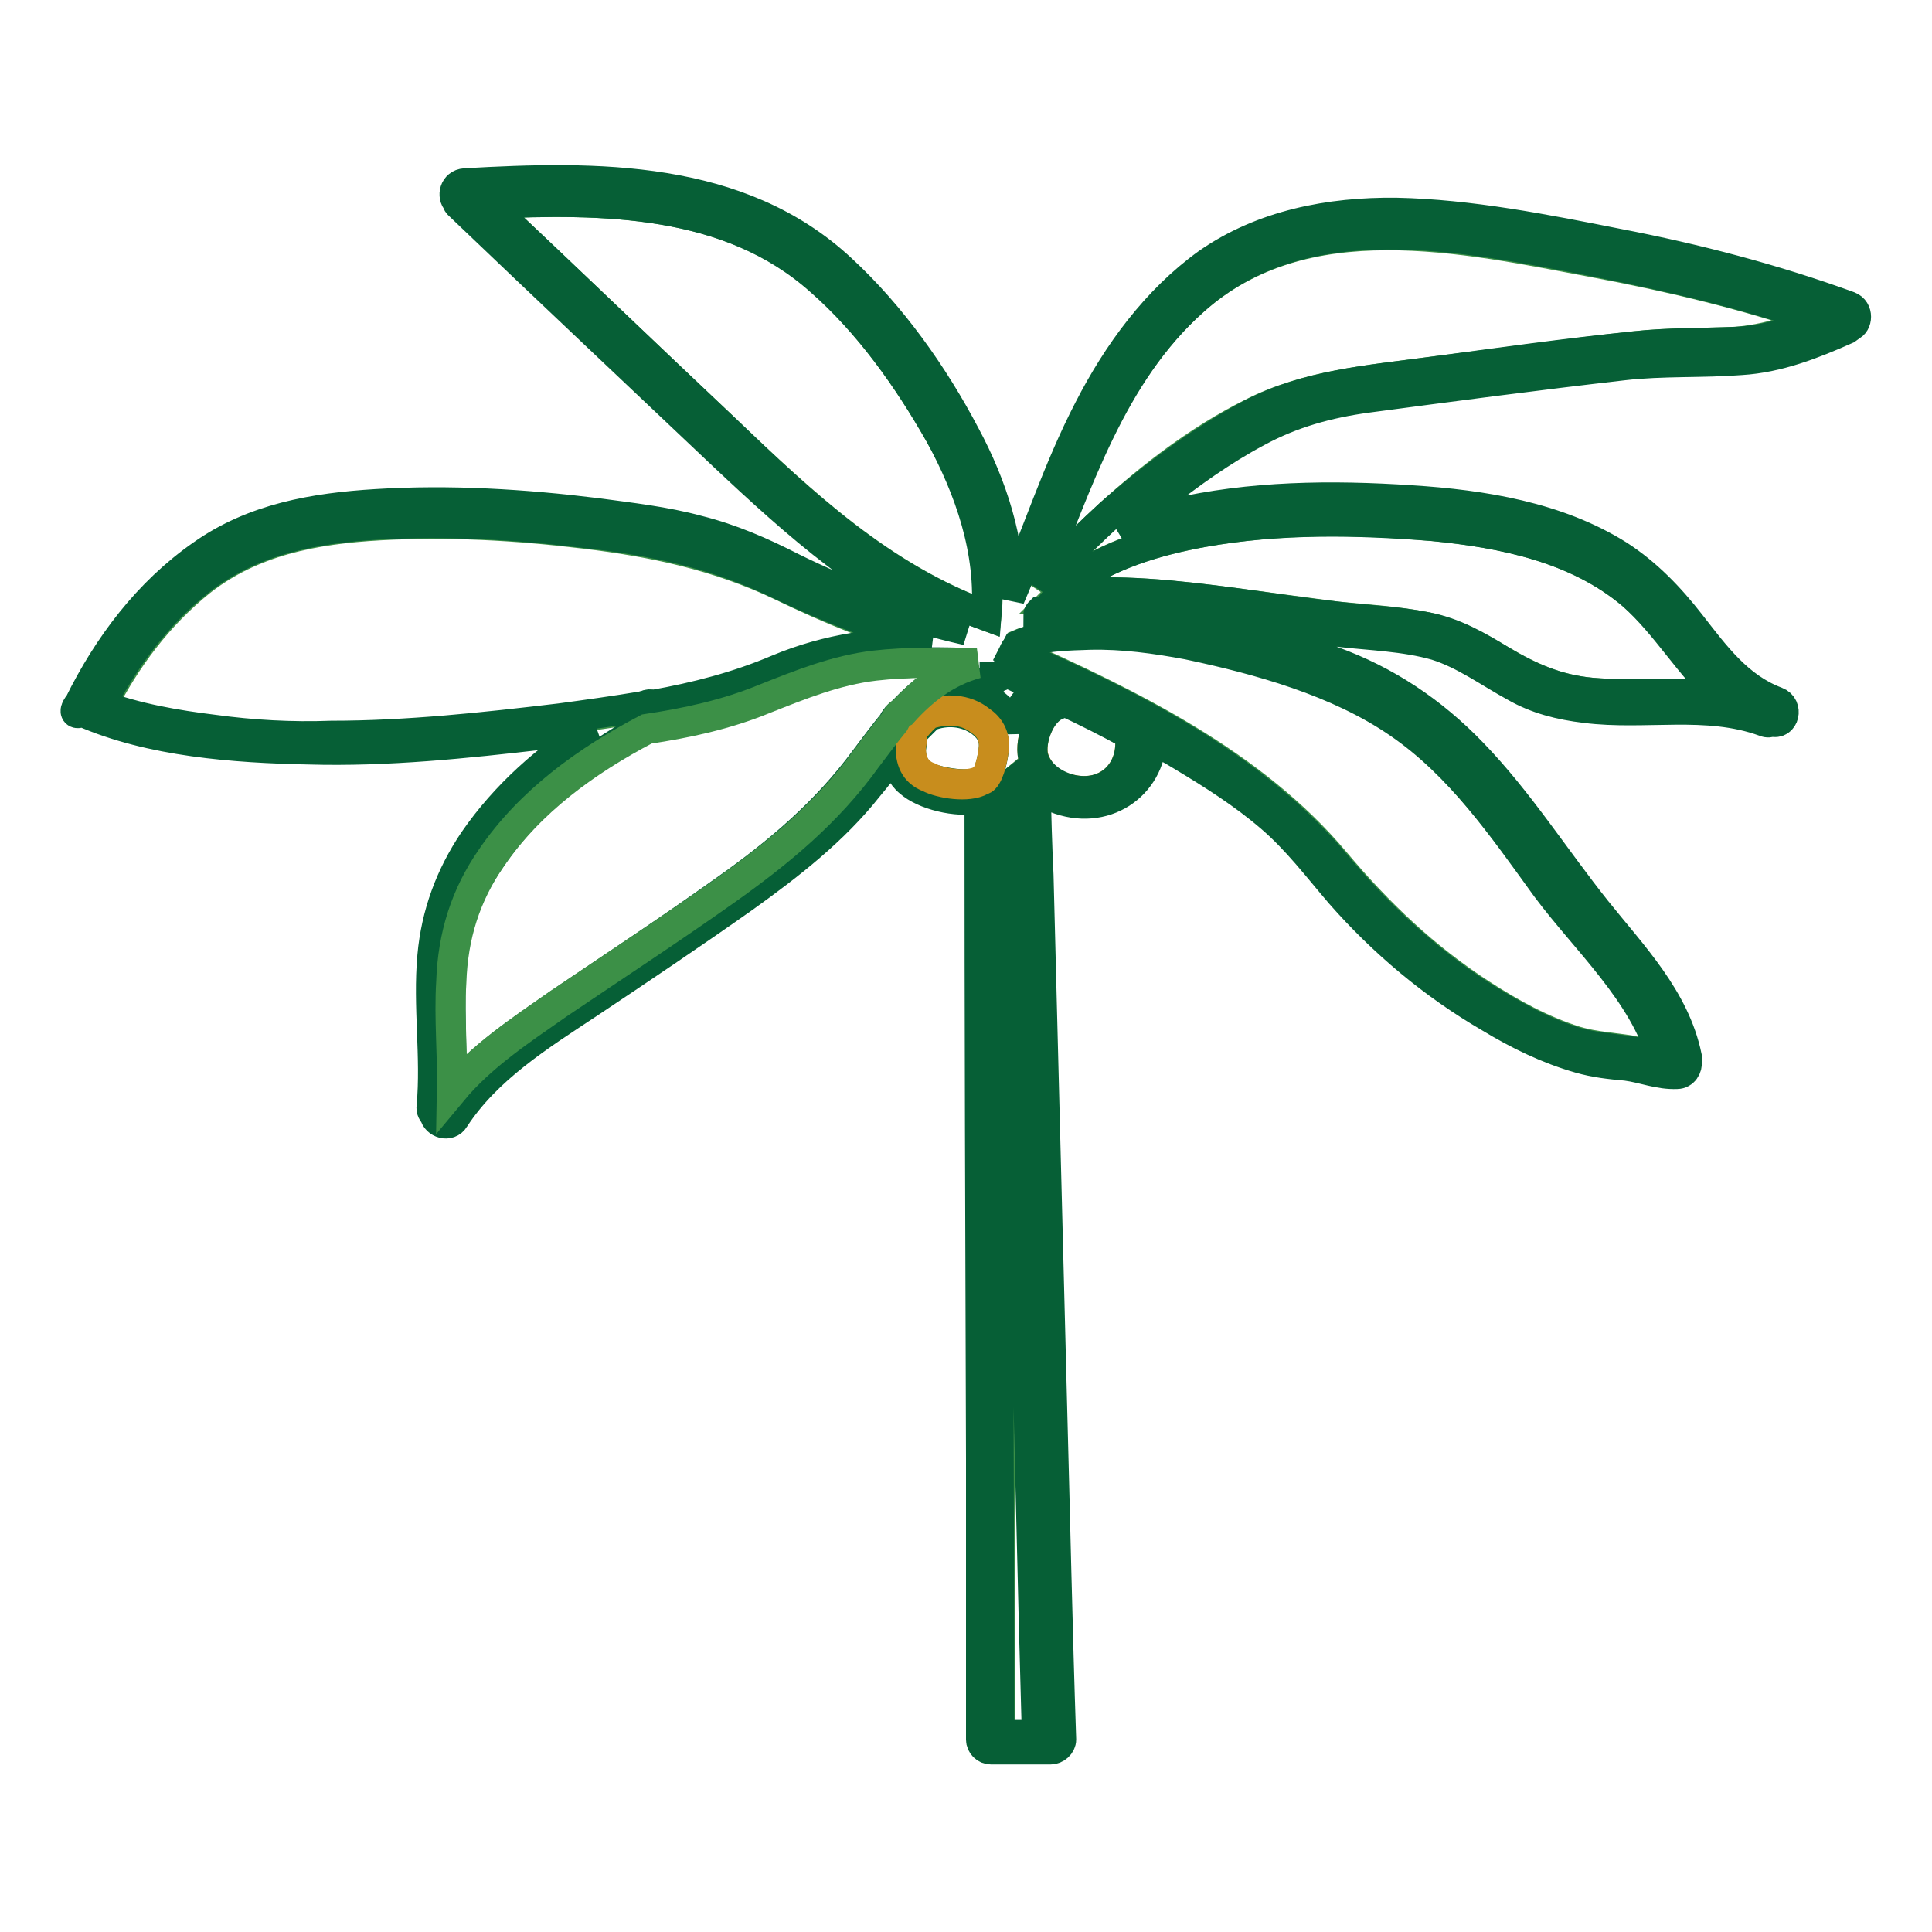
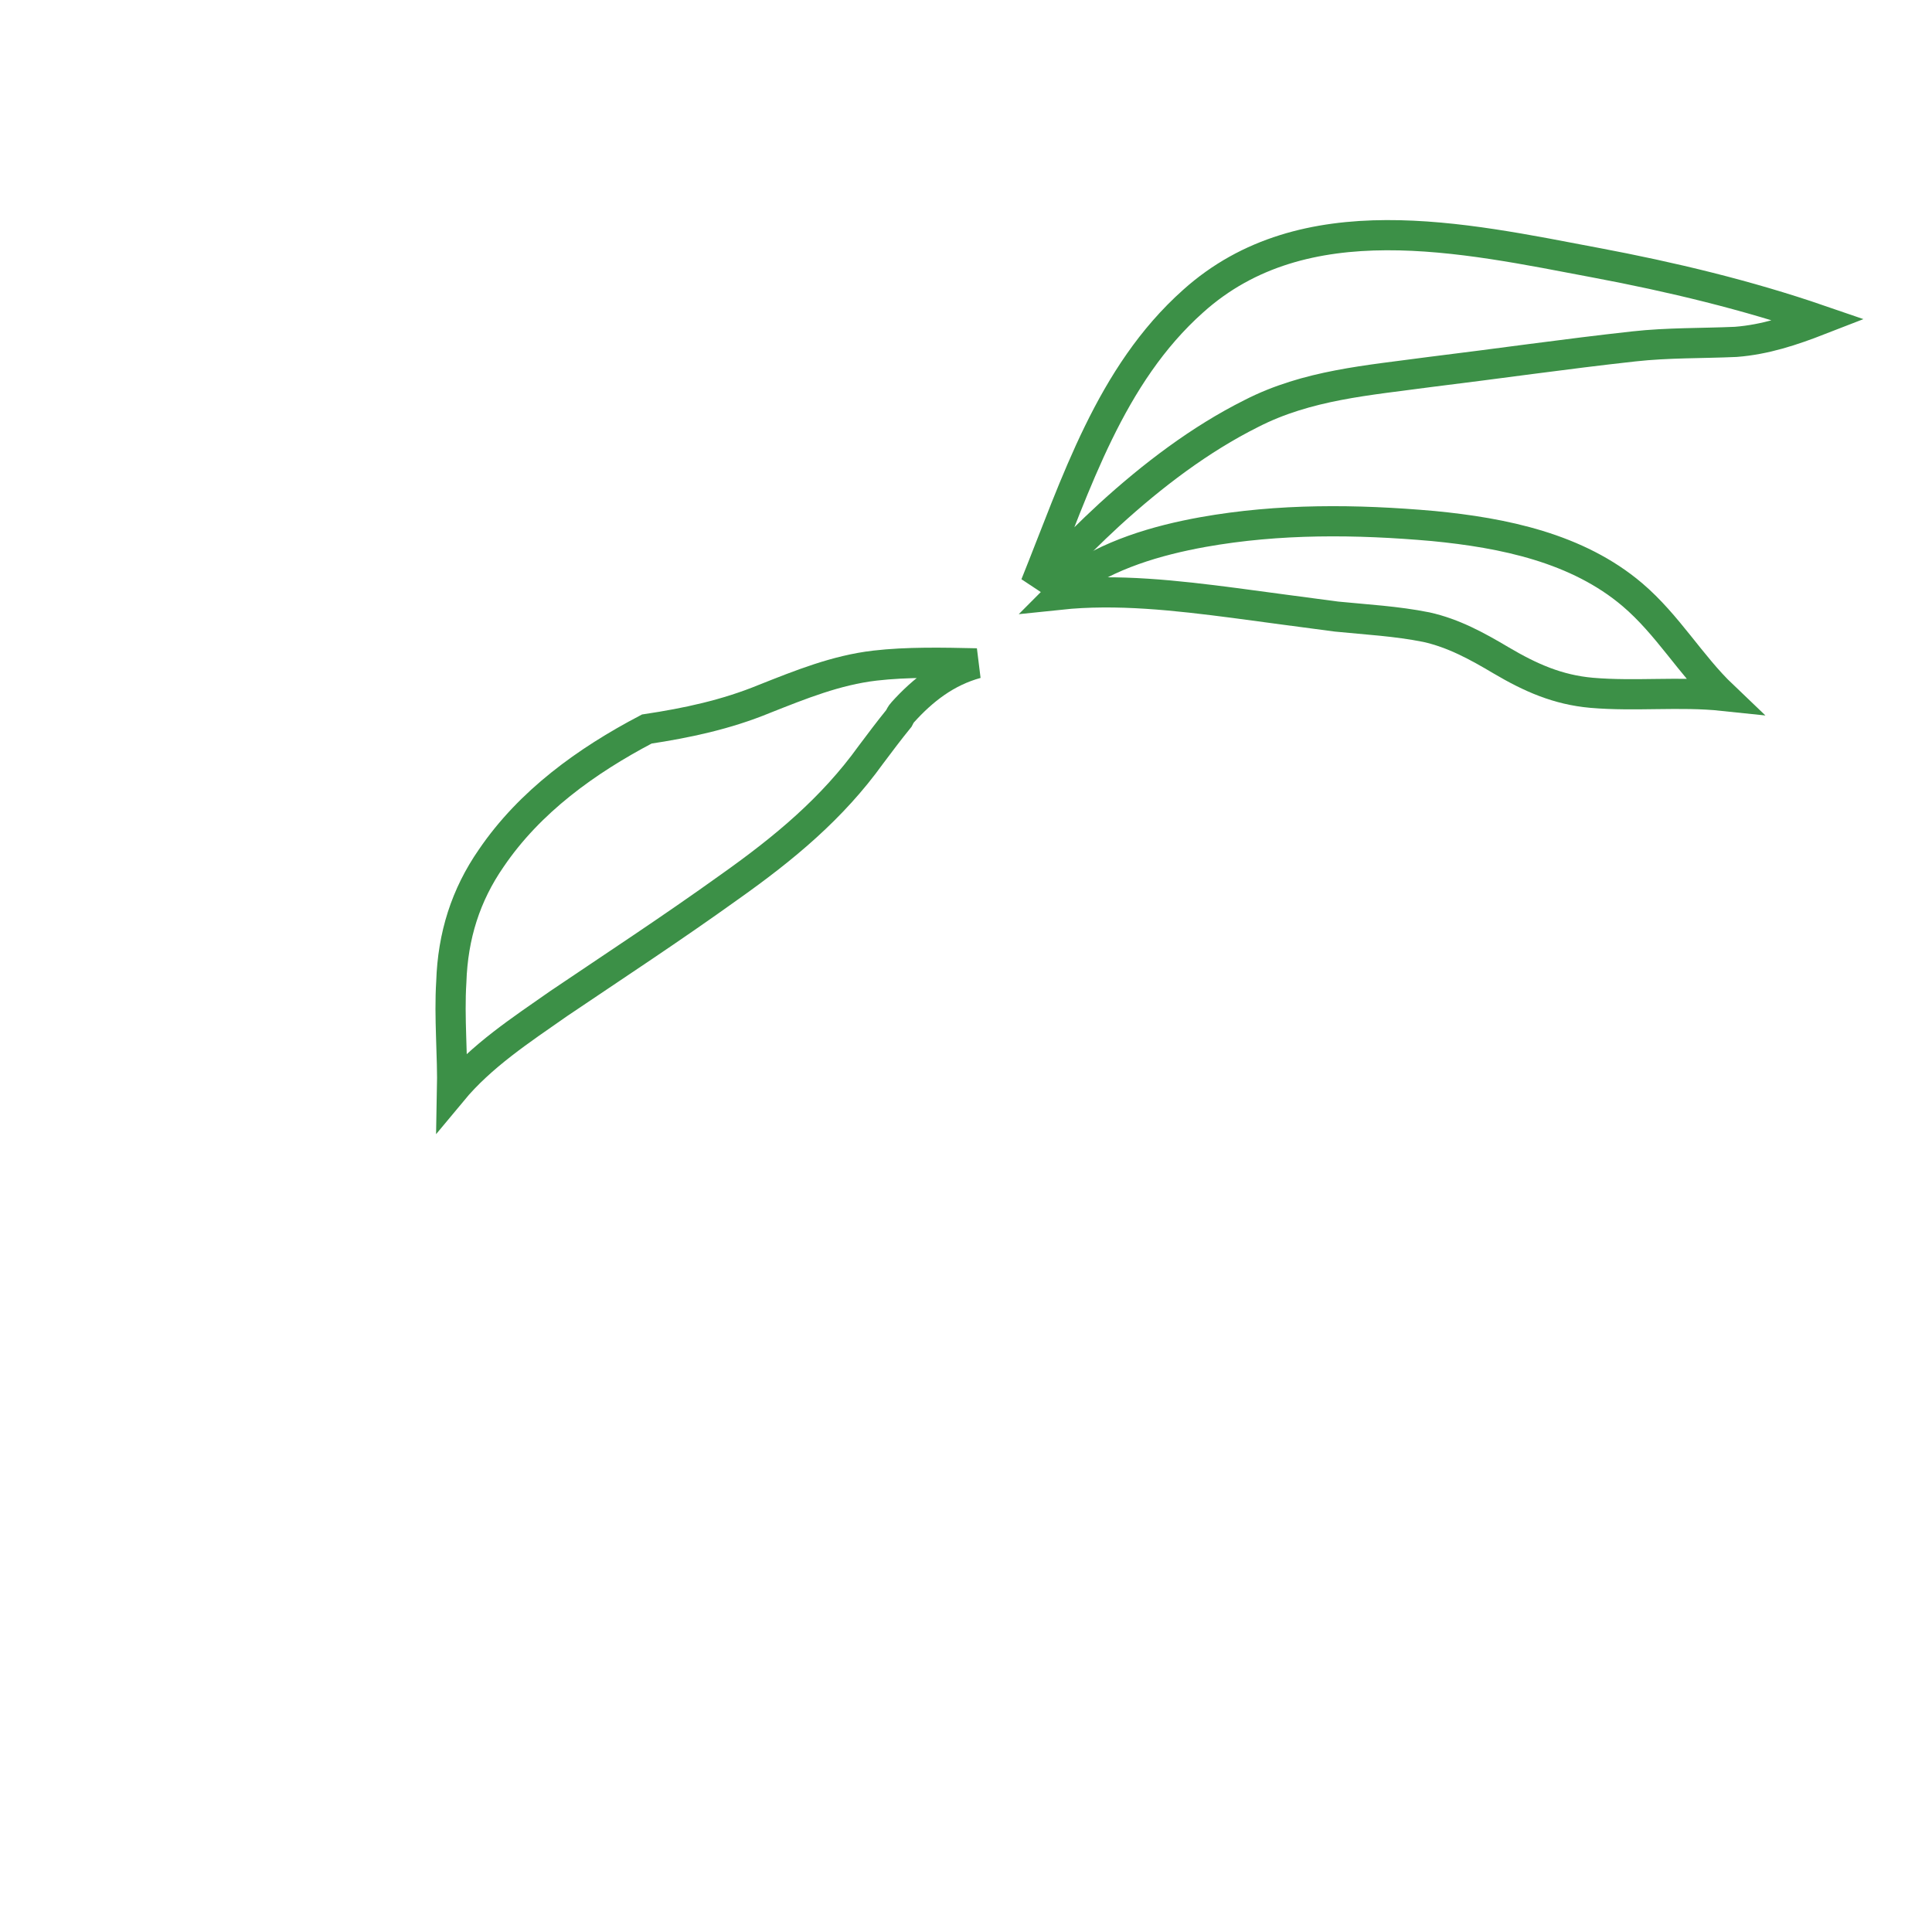
<svg xmlns="http://www.w3.org/2000/svg" version="1.1" x="0px" y="0px" viewBox="0 0 256 256" enable-background="new 0 0 256 256" xml:space="preserve">
  <g>
-     <path stroke-width="4" fill-opacity="0" stroke="#3c9047" d="M124.5,57.5c4.2,7.3,7.1,15.6,6.2,24.1c-13.9-5.1-24.2-14.8-34.7-24.8C85.5,46.9,75.1,36.9,64.6,27 c15.3-0.7,32.1-0.6,44.2,10.2C115.1,42.8,120.3,50.1,124.5,57.5z M205,117.5c5.3,7.1,13,14,15.4,22.7c-1.4-0.2-2.9-0.7-4.3-1 c-2.4-0.4-4.8-0.5-7.2-1.2c-4.5-1.4-8.7-3.7-12.7-6.3c-7.4-4.8-13.6-10.7-19.3-17.5c-10.9-13-27.1-20.9-42.5-27.8 c0.1-0.4,0.4-0.6,0.6-1c2.8-1.2,6.8-1.3,9.5-1.4c4.4-0.1,8.7,0.4,13,1.3c9.5,2,19.9,4.8,27.9,10.4 C193.5,101.4,199.1,109.6,205,117.5z M134.2,103.7l1.1,41.4l1.8,70.3l0.4,14.7h-5c0-29.3-0.1-58.8-0.2-88.1v-36.5 c0.1-0.1,0.2-0.1,0.2-0.2C133,104.6,133.6,104.2,134.2,103.7L134.2,103.7z M123.2,85.2c-6.9,0.1-13.5,1-20.2,3.7 c-5.4,2.3-10.9,3.6-16.5,4.7c-0.4-0.1-0.7-0.1-1.1,0.1c-0.1,0-0.2,0.1-0.4,0.1c-3.6,0.6-7.3,1.1-10.9,1.6 c-10.1,1.2-20.1,2.3-30.3,2.3c-5.1,0-10.4-0.2-15.6-0.8c-4.9-0.6-10.2-1.4-14.8-3.2C16.7,87.2,21,81.5,26.6,77 c6.9-5.4,15.1-6.9,23.7-7.4c9-0.5,18.1,0,27.1,1.1c9.2,1.1,17.7,2.9,26.1,6.9C109.9,80.7,116.4,83.4,123.2,85.2z" />
-     <path stroke-width="4" fill-opacity="0" stroke="#c88d1d" d="M149.7,97.3c0.7,4.8-2.9,8.5-7.9,7.3c-2.3-0.5-4.3-2-4.9-4.4c-0.5-2.3,1-6.1,3.2-6.9 c0.4-0.1,0.5-0.4,0.7-0.6C143.8,94,146.8,95.6,149.7,97.3z" />
    <path stroke-width="4" fill-opacity="0" stroke="#3c9047" d="M241.1,42.4c-3.6,1.4-7.2,2.6-11.1,2.9c-4.5,0.2-9,0.1-13.5,0.6c-9.1,1-18.1,2.3-27.1,3.4 c-8.1,1.1-16.2,1.7-23.6,5.5C159,58.2,152.7,63,147,68.2c-2.5,2.3-4.9,4.7-7.2,7.1c-1,0.7-1.8,1.4-2.6,2.2 c5.4-13.4,9.9-27.8,20.9-37.6c14.7-13.2,35.8-8.4,53.3-5.1C221.5,36.7,231.5,39.1,241.1,42.4L241.1,42.4z" />
    <path stroke-width="4" fill-opacity="0" stroke="#3c9047" d="M216.3,78.8c4.7,4,7.7,9.3,12,13.4c-5.7-0.6-11.6,0.1-17.4-0.4c-4.5-0.4-8.1-2-12-4.3 c-3.2-1.9-6.3-3.6-9.9-4.4c-4-0.8-7.9-1-11.9-1.4c-4.5-0.6-9.1-1.2-13.5-1.8c-7.7-1-15.6-1.9-23.2-1.1c0.5-0.5,1-1.1,1.4-1.6 c5-3.7,11.5-5.6,17.6-6.7c10.1-1.8,20.3-1.7,30.5-0.8C199.2,70.6,209,72.6,216.3,78.8L216.3,78.8z" />
-     <path stroke-width="4" fill-opacity="0" stroke="#065f36" d="M135.3,145.1c-0.4-13.8-0.7-27.5-1.1-41.4l-1.8,1.4c-0.1,0.1-0.2,0.1-0.2,0.2v36.5 c0,29.3,0.2,58.8,0.2,88.1h5l-0.4-14.7L135.3,145.1L135.3,145.1z M141.8,104.6c5,1.2,8.6-2.5,7.9-7.3c-2.9-1.6-5.9-3.1-8.9-4.5 c-0.1,0.2-0.4,0.5-0.7,0.6c-2.3,0.8-3.7,4.7-3.2,6.9C137.5,102.5,139.5,104,141.8,104.6z M189.9,69.7c-10.1-0.8-20.5-1-30.5,0.8 c-6.1,1.1-12.4,3-17.6,6.7c-0.5,0.5-1,1.1-1.4,1.6c7.7-0.8,15.6,0.1,23.2,1.1c4.5,0.6,9,1.3,13.5,1.8c4,0.5,7.9,0.6,11.9,1.4 c3.7,0.7,6.8,2.5,9.9,4.4c3.8,2.3,7.5,3.9,12,4.3c5.7,0.5,11.6-0.2,17.4,0.4c-4.4-3.9-7.4-9.3-12-13.4 C209,72.6,199.2,70.6,189.9,69.7L189.9,69.7z M165.9,54.8c7.4-3.8,15.4-4.4,23.6-5.5c9-1.2,18.1-2.5,27.1-3.4 c4.5-0.5,9-0.4,13.5-0.6c4-0.2,7.5-1.4,11.1-2.9c-9.7-3.4-19.6-5.7-29.7-7.7c-17.5-3.4-38.7-8-53.3,5.1 c-11,9.8-15.4,24.2-20.9,37.6c0.8-0.8,1.7-1.6,2.6-2.2c2.3-2.5,4.7-4.8,7.2-7.1C152.8,63.1,159.1,58.4,165.9,54.8L165.9,54.8z  M185.3,95.8c-8-5.5-18.4-8.4-27.9-10.4c-4.3-0.8-8.6-1.4-13-1.3c-2.5,0.1-6.7,0.1-9.5,1.4c-0.2,0.4-0.4,0.6-0.6,1 c15.4,6.8,31.5,14.8,42.5,27.8c5.6,6.7,11.9,12.7,19.3,17.5c4,2.5,8.1,4.9,12.7,6.3c2.4,0.7,4.7,0.8,7.2,1.2c1.6,0.2,2.9,0.7,4.3,1 c-2.4-8.7-10.2-15.7-15.4-22.7C199.1,109.6,193.5,101.4,185.3,95.8z M108.7,37.2C96.6,26.4,79.9,26.3,64.6,27 C75.1,36.9,85.5,46.9,96,56.8c10.5,10.1,20.9,19.8,34.7,24.8c0.7-8.5-2.2-16.8-6.2-24.1C120.3,50.1,115.1,42.8,108.7,37.2z  M131.1,90.3c-1.3,0.2-2.5,0.7-3.6,1.2c2.2,0.4,4.3,1.4,5.7,3.2c0.5,0.6,0.8,1.3,1,2.2c0.4-2.3,1.6-4.4,3.7-5.7l-4.7-2.2 c-0.4,0.6-0.8,0.7-1.4,0.7C131.8,90.1,131.6,90.3,131.1,90.3z M65,113.8c-3.5,5-5.1,10.4-5.3,16.4c-0.1,4.8,0.2,9.7,0.1,14.5 c4-4.7,9.1-8.1,14.1-11.6c7.4-5,14.8-9.9,22.1-15.1c7.1-5,13.5-10.4,18.7-17.5c1.2-1.6,2.4-3.2,3.7-4.8c0.1-0.4,0.4-0.6,0.5-0.8 c0.2-0.2,0.5-0.4,0.6-0.5c2.8-2.9,5.9-5.4,9.8-6.5c-4.5-0.2-9.2-0.2-13.8,0.2c-5.1,0.6-9.8,2.5-14.6,4.4c-5,2-10.3,3.1-15.6,3.9 C77.6,100.8,70.1,106.2,65,113.8z M123.1,103.1c1.6,0.6,5.4,1.3,6.9,0.4c0.1-0.1,0.2-0.1,0.4-0.2c0.8-0.8,1.2-3.2,1.3-4.2 c0.1-1.6-0.6-2.6-1.8-3.5c-2-1.4-4.5-1.6-6.8-0.7l-2.2,2.2c0,0.5-0.1,1.8-0.2,2C120.6,100.8,121.3,102.4,123.1,103.1L123.1,103.1z  M28.3,96.7c5.1,0.7,10.4,1,15.6,0.8c10.1,0,20.2-1.1,30.3-2.3c3.7-0.5,7.3-1,10.9-1.6c0.1,0,0.2-0.1,0.4-0.1 c0.4-0.2,0.7-0.2,1.1-0.1c5.6-1,11.1-2.4,16.5-4.7c6.7-2.8,13.3-3.6,20.2-3.7c-6.8-1.8-13.4-4.4-19.9-7.5 c-8.4-4.1-16.8-5.9-26.1-6.9c-9-1.1-18.1-1.6-27.1-1.1c-8.6,0.5-16.8,2-23.7,7.4c-5.6,4.4-9.9,10.2-13.2,16.5 C18.1,95.2,23.4,96.1,28.3,96.7L28.3,96.7z M10.5,93.3c3.8-7.7,9.1-14.8,16.3-19.8c6.8-4.8,14.8-6.2,23.1-6.7 c9.7-0.6,19.5,0,29.2,1.2c4.4,0.6,9,1.1,13.4,2.3c4.4,1.1,8.5,2.9,12.4,4.9c7.5,3.7,15.1,6.5,23.2,8.3 c-12.6-5.1-22.4-13.9-32.3-23.2c-11.6-11-23.3-22-35-33.2c-0.1-0.1-0.2-0.2-0.2-0.4c-0.7-0.7-0.4-2.3,1-2.4 c17.4-1,36.4-1.2,49.9,11.4c6.6,6.1,12.2,14,16.4,22c3.6,6.7,5.9,14,5.9,21.5c3.6-8.3,6.3-16.9,10.5-25c3.8-7.4,8.9-14.4,15.7-19.3 c7.3-5.1,16.2-6.8,25-6.7c9.8,0.2,19.8,2.2,29.4,4.1c10.4,2,20.7,4.7,30.6,8.3c1.3,0.5,1.1,2.3,0.2,2.6c-0.1,0.1-0.2,0.2-0.5,0.4 c-4.5,2-9.1,3.8-14,4.1c-5.1,0.4-10.4,0.1-15.6,0.7c-11.4,1.3-22.7,2.8-34,4.3c-5.1,0.7-9.9,2-14.5,4.5c-4.7,2.5-9,5.6-13.2,8.9 c-1.7,1.3-3.4,2.8-4.9,4.2c2.3-0.8,4.5-1.6,6.9-2.2c10.3-2.4,21.1-2.5,31.6-1.8c9.5,0.6,19.4,2.2,27.5,7.3c3.7,2.4,6.7,5.5,9.5,9.1 c3.2,4.1,6.3,8.4,11.4,10.3c1.6,0.6,1,3.1-0.6,2.6c-0.2,0.1-0.6,0.2-1,0c-7.7-2.8-15.8-0.8-23.7-1.8c-3.4-0.4-6.5-1.2-9.3-2.8 c-3.5-1.9-6.7-4.3-10.5-5.5c-4.2-1.2-8.7-1.3-13-1.8c-4-0.5-7.9-1.1-11.9-1.6c-8.9-1.2-18.2-2.5-27.1-1h-0.5 c-0.1,0.1-0.2,0.2-0.2,0.4c0.8-0.1,1.7-0.2,2.4-0.4c3.8-0.6,7.7-0.6,11.5-0.1c8.6,1,16.9,3.6,25,6.6c7.2,2.6,13.3,6.7,18.6,12.2 c6.1,6.3,10.9,13.9,16.4,20.8c4.8,6,10.4,11.7,12,19.4v0.7c0.1,0.7-0.4,1.6-1.3,1.6c-2.4,0.1-4.4-0.8-6.7-1.1 c-2.2-0.2-4.1-0.4-6.2-1c-4.2-1.2-8.1-3.1-11.9-5.4c-7.4-4.3-14.1-9.9-19.8-16.4c-3-3.5-5.7-7.1-9.2-10.1 c-3.6-3.1-7.7-5.7-11.7-8.1c-1.3-0.8-2.8-1.6-4.1-2.4c-0.2,6.3-6.3,10.5-12.8,7.9c-1.1-0.4-1.9-1-2.6-1.7c0.1,4,0.2,7.9,0.4,12 l1.8,70.3c0.4,14.7,0.7,29.4,1.2,44.2c0,0.7-0.7,1.3-1.4,1.3h-7.9c-0.7,0-1.3-0.6-1.3-1.3v-37.2c-0.1-29.2-0.2-58.3-0.2-87.5 c-3.1,0.6-7.4-0.5-9.3-2.2c-1-0.8-1.7-2.3-2-3.8c-1.2,1.6-2.3,3.1-3.5,4.5c-4.5,5.7-10.4,10.3-16.4,14.6 c-6.8,4.8-13.8,9.5-20.7,14.1c-6.5,4.3-13.4,8.6-17.7,15.2c-0.7,1.2-2.4,0.6-2.6-0.5c-0.2-0.2-0.5-0.6-0.4-1.1 c0.6-6.6-0.5-13.3,0.1-19.9c0.5-5.6,2.4-10.7,5.5-15.3c4.2-6.1,9.7-10.9,15.8-14.8l-6.5,0.7c-10.4,1.2-20.8,2.3-31.2,2 c-9.8-0.2-20.9-1-30-5C9.7,94.9,9.9,93.9,10.5,93.3L10.5,93.3z" />
-     <path stroke-width="4" fill-opacity="0" stroke="#c88d1d" d="M129.9,95.5c1.2,0.8,1.9,2,1.8,3.5c-0.1,1.1-0.5,3.4-1.3,4.2c-0.1,0.1-0.2,0.1-0.4,0.2 c-1.7,1-5.4,0.4-6.9-0.4c-1.9-0.7-2.5-2.3-2.4-4.2c0.1-0.2,0.2-1.6,0.2-2c0.7-0.7,1.3-1.6,2.2-2.2 C125.4,93.9,127.9,93.9,129.9,95.5z" />
-     <path stroke-width="4" fill-opacity="0" stroke="#3c9047" d="M129.4,87.9c-4,1.1-7.1,3.5-9.8,6.5c-0.2,0.1-0.5,0.2-0.6,0.5c-0.2,0.2-0.4,0.6-0.5,0.8 c-1.3,1.6-2.5,3.2-3.7,4.8c-5.1,7.1-11.5,12.4-18.7,17.5C88.9,123.1,81.4,128,74,133c-5,3.5-10.2,6.9-14.1,11.6 c0.1-4.8-0.4-9.7-0.1-14.5c0.2-6.1,1.9-11.5,5.3-16.4c5.1-7.5,12.6-12.9,20.6-17.1c5.3-0.8,10.5-1.9,15.6-4 c4.8-1.9,9.5-3.8,14.6-4.4C120.2,87.7,124.9,87.8,129.4,87.9L129.4,87.9z" />
+     <path stroke-width="4" fill-opacity="0" stroke="#3c9047" d="M129.4,87.9c-4,1.1-7.1,3.5-9.8,6.5c-0.2,0.2-0.4,0.6-0.5,0.8 c-1.3,1.6-2.5,3.2-3.7,4.8c-5.1,7.1-11.5,12.4-18.7,17.5C88.9,123.1,81.4,128,74,133c-5,3.5-10.2,6.9-14.1,11.6 c0.1-4.8-0.4-9.7-0.1-14.5c0.2-6.1,1.9-11.5,5.3-16.4c5.1-7.5,12.6-12.9,20.6-17.1c5.3-0.8,10.5-1.9,15.6-4 c4.8-1.9,9.5-3.8,14.6-4.4C120.2,87.7,124.9,87.8,129.4,87.9L129.4,87.9z" />
  </g>
</svg>